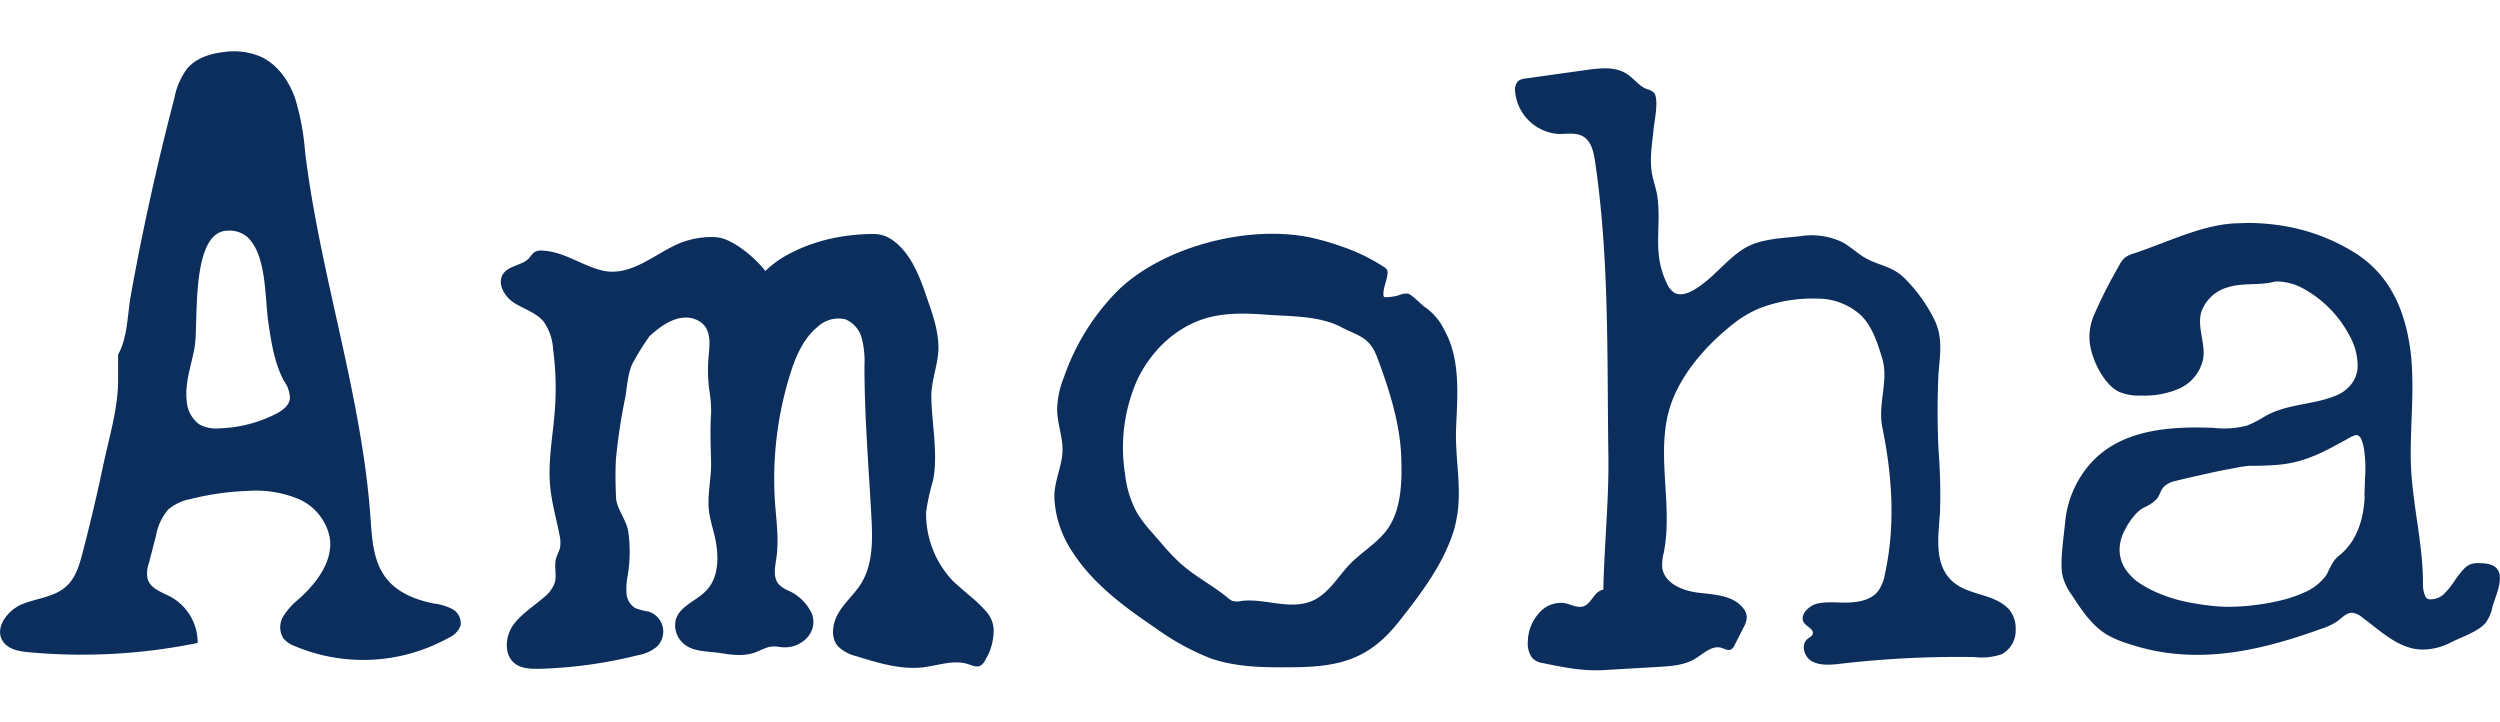
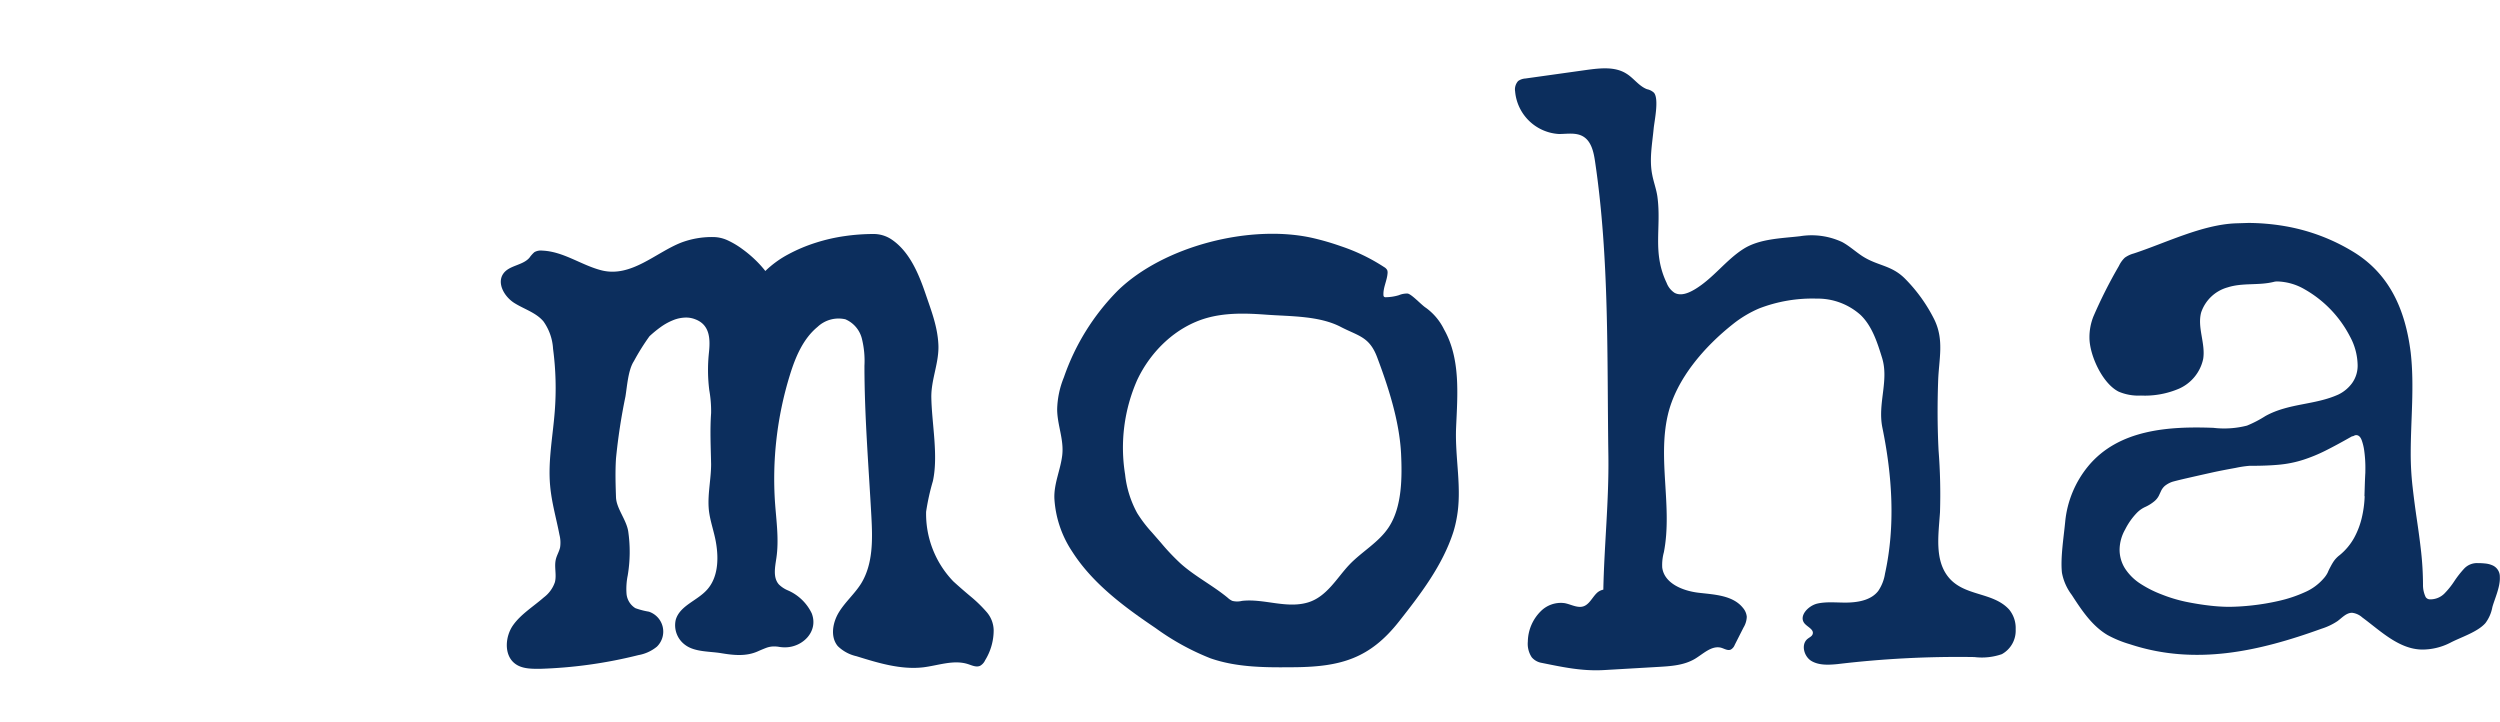
<svg xmlns="http://www.w3.org/2000/svg" id="圖層_1" data-name="圖層 1" viewBox="0 0 450 130">
  <defs>
    <style>.cls-1{fill:#0c2e5d;}</style>
  </defs>
  <title>工作區域 1</title>
-   <path class="cls-1" d="M81.41,109.62a10.14,10.14,0,0,0-3.4-1c-3.3-.68-6.66-2-8.67-4.77-2.2-3-2.39-7-2.65-10.67-1.59-22.22-9.06-43.6-11.76-65.71a45.28,45.28,0,0,0-1.82-9.81c-1.12-3.14-3.19-6.1-6.2-7.47a12.44,12.44,0,0,0-6.55-.83c-2.51.27-5.11,1.1-6.73,3.05a13,13,0,0,0-2.24,5.24q-3.09,11.8-5.57,23.77-1.22,5.88-2.28,11.79c-.6,3.31-.57,7.65-2.28,10.59v4.67c0,5-1.65,10.42-2.69,15.32q-1.66,7.89-3.7,15.69c-.57,2.19-1.23,4.5-2.88,6-2.12,2-5.27,2.17-7.95,3.25s-5.13,4.32-3.51,6.73c1,1.45,2.91,1.78,4.63,1.94a103.77,103.77,0,0,0,30.42-1.67,9.4,9.4,0,0,0-4.8-8.27c-1.59-.86-3.64-1.45-4.19-3.19a5.17,5.17,0,0,1,.2-2.87l1.3-5a9.74,9.74,0,0,1,2.21-4.71,8.7,8.7,0,0,1,4-1.86,48.42,48.42,0,0,1,10.22-1.46,20.18,20.18,0,0,1,9.14,1.42,9.63,9.63,0,0,1,5.7,7c.63,4.25-2.37,8.14-5.53,11a12.64,12.64,0,0,0-2.82,3.12,3.78,3.78,0,0,0,0,4,4.88,4.88,0,0,0,2,1.37,31.71,31.71,0,0,0,27.76-1.48,3.94,3.94,0,0,0,2.14-2.21A2.92,2.92,0,0,0,81.41,109.62ZM52.19,71.75C52,73.1,50.71,74,49.5,74.58a24,24,0,0,1-9.94,2.52A6.5,6.5,0,0,1,36,76.46a5.52,5.52,0,0,1-2.37-4.14c-.44-3.29.82-6.54,1.4-9.8.75-4.21-.85-21,6-21a4.92,4.92,0,0,1,3.51,1.16c3.51,3.34,3.1,10.88,3.77,15.42.53,3.58,1.09,7.25,2.79,10.44A5.57,5.57,0,0,1,52.19,71.75Z" />
  <path class="cls-1" d="M174.77,107.41c-1.08-.9-2.14-1.82-3.18-2.77a17.53,17.53,0,0,1-4.89-12.52,40.47,40.47,0,0,1,1.22-5.52c1-4.61-.19-10.29-.28-15-.07-3.26,1.42-6.31,1.27-9.56s-1.27-6.09-2.26-9c-1.23-3.62-2.87-7.7-6.14-9.92a5.79,5.79,0,0,0-3.33-1,36.61,36.61,0,0,0-5.09.37,31.81,31.81,0,0,0-5.25,1.2,28.61,28.61,0,0,0-4.95,2.09,18.14,18.14,0,0,0-4.13,3,18.71,18.71,0,0,0-1.81-2,21,21,0,0,0-2.32-1.94A14.93,14.93,0,0,0,131,43.27a6.26,6.26,0,0,0-2.59-.6,15.58,15.58,0,0,0-5.8,1c-4.62,1.82-9,6.31-14.3,5-3.64-.91-6.87-3.41-10.7-3.56a2.34,2.34,0,0,0-1.42.28,5.75,5.75,0,0,0-.89,1c-1.22,1.42-3.66,1.34-4.72,2.89-1.18,1.73.22,4.14,2,5.26s3.9,1.72,5.24,3.31a9.41,9.41,0,0,1,1.73,4.93A53.91,53.91,0,0,1,99.86,74c-.34,4.5-1.25,9-.83,13.49.27,3,1.11,5.84,1.67,8.76a5.78,5.78,0,0,1,.12,2.27c-.16.75-.6,1.43-.77,2.17-.32,1.33.17,2.75-.16,4.08a5.74,5.74,0,0,1-2,2.76c-1.88,1.65-4.11,3-5.53,5s-1.69,5.29.26,6.86c1.23,1,2.94,1,4.51,1a83,83,0,0,0,17.78-2.47,7.18,7.18,0,0,0,3.33-1.52,3.78,3.78,0,0,0-1.45-6.3,13.6,13.6,0,0,1-2.42-.63,3.39,3.39,0,0,1-1.6-2.66,12.17,12.17,0,0,1,.22-3.23,25.64,25.64,0,0,0,.08-8c-.37-2.11-2.12-4.07-2.19-6.07-.08-2.33-.15-4.66,0-7a106.08,106.08,0,0,1,1.7-11.14c.3-1.82.48-4.77,1.52-6.36a40.7,40.7,0,0,1,2.81-4.49,21.24,21.24,0,0,1,2-1.64,10.4,10.4,0,0,1,2.21-1.23,6.28,6.28,0,0,1,2.44-.49,4.42,4.42,0,0,1,1.55.3c2.72,1,2.76,3.61,2.49,6.1a29.38,29.38,0,0,0,.07,6.67,21.72,21.72,0,0,1,.33,4.12c-.22,3.16-.06,6,0,9.2,0,2.61-.61,5.21-.44,7.82.14,2.18,1,4.28,1.34,6.44.48,2.9.33,6.18-1.64,8.35-1.79,2-4.9,2.85-5.63,5.42a4.38,4.38,0,0,0,1.75,4.54c1.72,1.26,4.36,1.11,6.41,1.45,2.24.37,4.5.63,6.65-.34.49-.22,1-.43,1.44-.6a4,4,0,0,1,1.44-.27,5.5,5.5,0,0,1,1,.09,6.17,6.17,0,0,0,1,.07c3.14,0,6.06-2.85,4.79-6.12a8.5,8.5,0,0,0-4.29-4.13,5.16,5.16,0,0,1-1.61-1.06c-1.11-1.23-.7-3.14-.46-4.78.48-3.26,0-6.58-.24-9.86a63.3,63.3,0,0,1,2.65-23c1-3.26,2.38-6.58,5-8.73a5.51,5.51,0,0,1,5-1.37A5.15,5.15,0,0,1,155.15,61a16.58,16.58,0,0,1,.45,4.84c0,9.06.76,18.1,1.25,27.15.22,4.1.32,8.47-1.82,12-1.15,1.86-2.85,3.31-4,5.17s-1.63,4.46-.23,6.14a7,7,0,0,0,3.37,1.82c3.91,1.22,8,2.46,12,2,2.72-.33,5.5-1.42,8.1-.57.7.23,1.46.6,2.14.3a2.17,2.17,0,0,0,.91-1,10.26,10.26,0,0,0,1.54-5.44,5.13,5.13,0,0,0-1.21-3.18A24,24,0,0,0,174.77,107.41Z" />
  <path class="cls-1" d="M262.1,76.92c.25-5.83.83-12.34-2.17-17.62a10.46,10.46,0,0,0-3.26-3.89c-.79-.49-2.57-2.47-3.3-2.57a3.68,3.68,0,0,0-1.56.29,8.51,8.51,0,0,1-2.33.37.46.46,0,0,1-.37-.1.5.5,0,0,1-.09-.29c-.07-1.33.64-2.58.74-3.91a1.28,1.28,0,0,0-.06-.57,1.38,1.38,0,0,0-.55-.55,33.82,33.82,0,0,0-7.78-3.76,46.83,46.83,0,0,0-5-1.46c-11.2-2.57-26.88,1.38-35.17,9.45a41.3,41.3,0,0,0-9.7,15.61,16.16,16.16,0,0,0-1.21,5.72c0,2.86,1.25,5.45.91,8.32-.31,2.64-1.52,5.08-1.41,7.79A19.22,19.22,0,0,0,193,99.29c3.69,5.78,9.43,10,15,13.76a44.77,44.77,0,0,0,9.87,5.44c4.86,1.7,10.11,1.66,15.24,1.61,8.26-.09,13.47-1.59,18.69-8.21,3.89-4.93,7.88-10.13,9.82-16.19a20.49,20.49,0,0,0,.58-2.41C263.22,87.87,261.86,82.48,262.1,76.92ZM250,94.86c-1.79,2.76-4.84,4.4-7.1,6.77s-4.09,5.84-7.54,6.83c-3.89,1.12-7.88-.75-11.81-.3a3.6,3.6,0,0,1-1.73,0,3.1,3.1,0,0,1-.84-.57c-2.67-2.2-5.8-3.79-8.39-6.08a39.28,39.28,0,0,1-3.6-3.79l-1.62-1.86a23.49,23.49,0,0,1-2.68-3.51,18.63,18.63,0,0,1-2.17-6.94,30.19,30.19,0,0,1,2.17-17c2.46-5.23,7-9.59,12.49-11.16,3.51-1,7.23-.87,10.85-.6,4.3.31,9.47.18,13.34,2.21,3.14,1.63,5.11,1.73,6.51,5.43,2,5.31,4,11.43,4.31,17.32C252.39,85.84,252.4,91.18,250,94.86Z" />
  <path class="cls-1" d="M350.69,103.85c-2.5-3.12-1.75-7.64-1.49-11.66a102,102,0,0,0-.26-11.15c-.21-4.19-.22-8.37-.07-12.56.14-3.87,1.11-7.31-.71-11A28.55,28.55,0,0,0,343,50.26c-2.51-2.59-5-2.34-7.83-4.19-1.21-.8-2.29-1.8-3.56-2.49A13,13,0,0,0,324,42.52c-3.33.39-7.27.43-10.2,2.3-3.14,2-5.39,5.24-8.68,7.23-1.13.68-2.54,1.29-3.7.66a3.72,3.72,0,0,1-1.43-1.8c-2.61-5.47-.91-9.86-1.65-15.46-.18-1.35-.68-2.63-.94-4-.55-2.78,0-5.54.26-8.3.12-1.3,1-5.31.06-6.45a2.57,2.57,0,0,0-1.25-.64c-1.46-.55-2.4-2-3.71-2.8-2.06-1.31-4.71-1-7.12-.68l-11.06,1.55a2.57,2.57,0,0,0-1.31.45,2.24,2.24,0,0,0-.55,1.86,8.41,8.41,0,0,0,7.88,7.68c1.47,0,3.06-.31,4.34.43,1.49.86,1.92,2.8,2.17,4.52,2.6,17.53,2.14,35.36,2.4,53,.11,8.08-.75,16.09-.91,24.07a2.37,2.37,0,0,0-1.21.64c-1,1-1.55,2.59-3.19,2.45-.9-.07-1.73-.52-2.61-.67a5.09,5.09,0,0,0-4.25,1.46,7.87,7.87,0,0,0-2.33,5.46,4.38,4.38,0,0,0,.71,2.84,3,3,0,0,0,1.8,1c3.81.77,7.28,1.52,11.22,1.29l9.81-.57c2.25-.13,4.59-.29,6.54-1.45,1.51-.91,3-2.44,4.71-2,.59.17,1.19.58,1.75.33a1.64,1.64,0,0,0,.7-.84l1.58-3.12a4,4,0,0,0,.59-1.94,2.87,2.87,0,0,0-.68-1.59c-1.81-2.27-5.09-2.4-7.95-2.73s-6.23-1.67-6.59-4.55a8.77,8.77,0,0,1,.3-2.76c1.57-8.11-1.16-16.65.71-24.7,1.52-6.54,6.66-12.36,11.78-16.4a20.54,20.54,0,0,1,4.65-2.77A26.56,26.56,0,0,1,327,53.75a11.58,11.58,0,0,1,7.91,2.95c2.07,2,3,4.92,3.86,7.7,1.28,4.14-.83,8.19.06,12.58,1.77,8.6,2.37,17.66.47,26.29a7.57,7.57,0,0,1-1.21,3.09c-1.17,1.54-3.25,2-5.17,2.09s-3.87-.22-5.74.18c-1.67.36-3.46,2.24-2.37,3.58.55.66,1.74,1.1,1.47,1.93-.13.41-.58.58-.91.85-1.25,1-.65,3.21.71,4s3.07.7,4.65.55a183.16,183.16,0,0,1,24.65-1.27,11,11,0,0,0,4.95-.52,4.83,4.83,0,0,0,2.49-4.48,5.24,5.24,0,0,0-1.18-3.56C358.69,106.49,353.54,107.4,350.69,103.85Z" />
  <path class="cls-1" d="M448.64,101.76a4.21,4.21,0,0,0-1.29-.33,12.17,12.17,0,0,0-1.37-.07,3.16,3.16,0,0,0-2.44,1,18,18,0,0,0-1.78,2.28,14.42,14.42,0,0,1-1.81,2.24,3.57,3.57,0,0,1-2.63,1,.92.92,0,0,1-.7-.41,5,5,0,0,1-.48-2.21,55.51,55.51,0,0,0-.33-5.87c-.22-2-.49-3.94-.78-5.91s-.55-3.93-.77-5.9a52.73,52.73,0,0,1-.33-5.94c0-6.07.68-12.11,0-18.15C433,56,430.28,49.46,423.71,45.4a35,35,0,0,0-12.52-4.71,39.75,39.75,0,0,0-6.5-.56l-2.29.07c-6.06.25-12.59,3.54-18.34,5.43a5.06,5.06,0,0,0-1.59.75,4.89,4.89,0,0,0-1.06,1.48A85.48,85.48,0,0,0,376.8,57a10.11,10.11,0,0,0-.7,3.77c0,3.17,2.36,8.3,5.27,9.73a9.05,9.05,0,0,0,4,.7,15.66,15.66,0,0,0,6.9-1.26,7.59,7.59,0,0,0,4.3-5.32c.45-2.77-1.08-5.64-.37-8.35a7,7,0,0,1,4.77-4.54c2.74-.88,5.59-.3,8.34-1a2.52,2.52,0,0,1,.58-.07,10.28,10.28,0,0,1,4.95,1.42A20.64,20.64,0,0,1,423,60.58a11.1,11.1,0,0,1,1.37,5,5.39,5.39,0,0,1-1,3.39A6.63,6.63,0,0,1,420.94,71c-4.24,1.94-8.93,1.54-13.17,3.89a20.86,20.86,0,0,1-3.31,1.72,16.59,16.59,0,0,1-6.06.4c-8-.3-17,.27-22.49,6.86a18.53,18.53,0,0,0-4.17,10c-.26,2.77-.88,6.52-.59,9.22a9.45,9.45,0,0,0,1.77,4c1.77,2.74,3.66,5.59,6.46,7.23a20.09,20.09,0,0,0,4,1.64c11.78,3.89,23.2,1.29,34.52-2.8a11.14,11.14,0,0,0,2.85-1.36c.83-.61,1.59-1.5,2.62-1.5a3.32,3.32,0,0,1,1.84.84c3.21,2.35,6.62,5.78,10.85,5.78a11.07,11.07,0,0,0,5-1.23c1.91-1,4.91-1.92,6.32-3.54a6.81,6.81,0,0,0,1.24-2.84c.35-1.34,1.46-3.68,1.35-5.46A2.21,2.21,0,0,0,448.64,101.76Zm-23-12.44a19.67,19.67,0,0,1-.52,3.89,14.36,14.36,0,0,1-1.37,3.59,10.76,10.76,0,0,1-2.63,3.14,4.88,4.88,0,0,0-1.07,1.12,11,11,0,0,0-.58,1,9.42,9.42,0,0,0-.48,1,4.77,4.77,0,0,1-.75,1.08,9.4,9.4,0,0,1-3.4,2.47,24,24,0,0,1-4.57,1.53,42,42,0,0,1-4.88.83,41.3,41.3,0,0,1-4.22.26,32,32,0,0,1-3.5-.23q-2-.23-4.21-.68A26.86,26.86,0,0,1,389.1,107a20,20,0,0,1-3.84-1.94,9.29,9.29,0,0,1-2.73-2.69,6.31,6.31,0,0,1-1-3.59,7.52,7.52,0,0,1,1-3.48,12.07,12.07,0,0,1,2.07-2.95,5,5,0,0,1,1.59-1.12,7.27,7.27,0,0,0,1.59-1,3.21,3.21,0,0,0,.81-1l.44-.94a2.85,2.85,0,0,1,.63-.82,4.55,4.55,0,0,1,1.37-.75c.34-.1,1.2-.32,2.59-.64s2.86-.65,4.43-1,3-.61,4.36-.86a20,20,0,0,1,2.44-.37c2.21,0,4.06-.07,5.54-.22a20.3,20.3,0,0,0,4.17-.86,28.52,28.52,0,0,0,4-1.64q2-1,4.8-2.59a.79.79,0,0,0,.37-.11.93.93,0,0,1,.37-.11c.44,0,.77.3,1,.9a9.29,9.29,0,0,1,.48,2.05c.1.77.16,1.54.18,2.28s0,1.27,0,1.56C425.67,86.6,425.65,88,425.6,89.32Z" />
</svg>